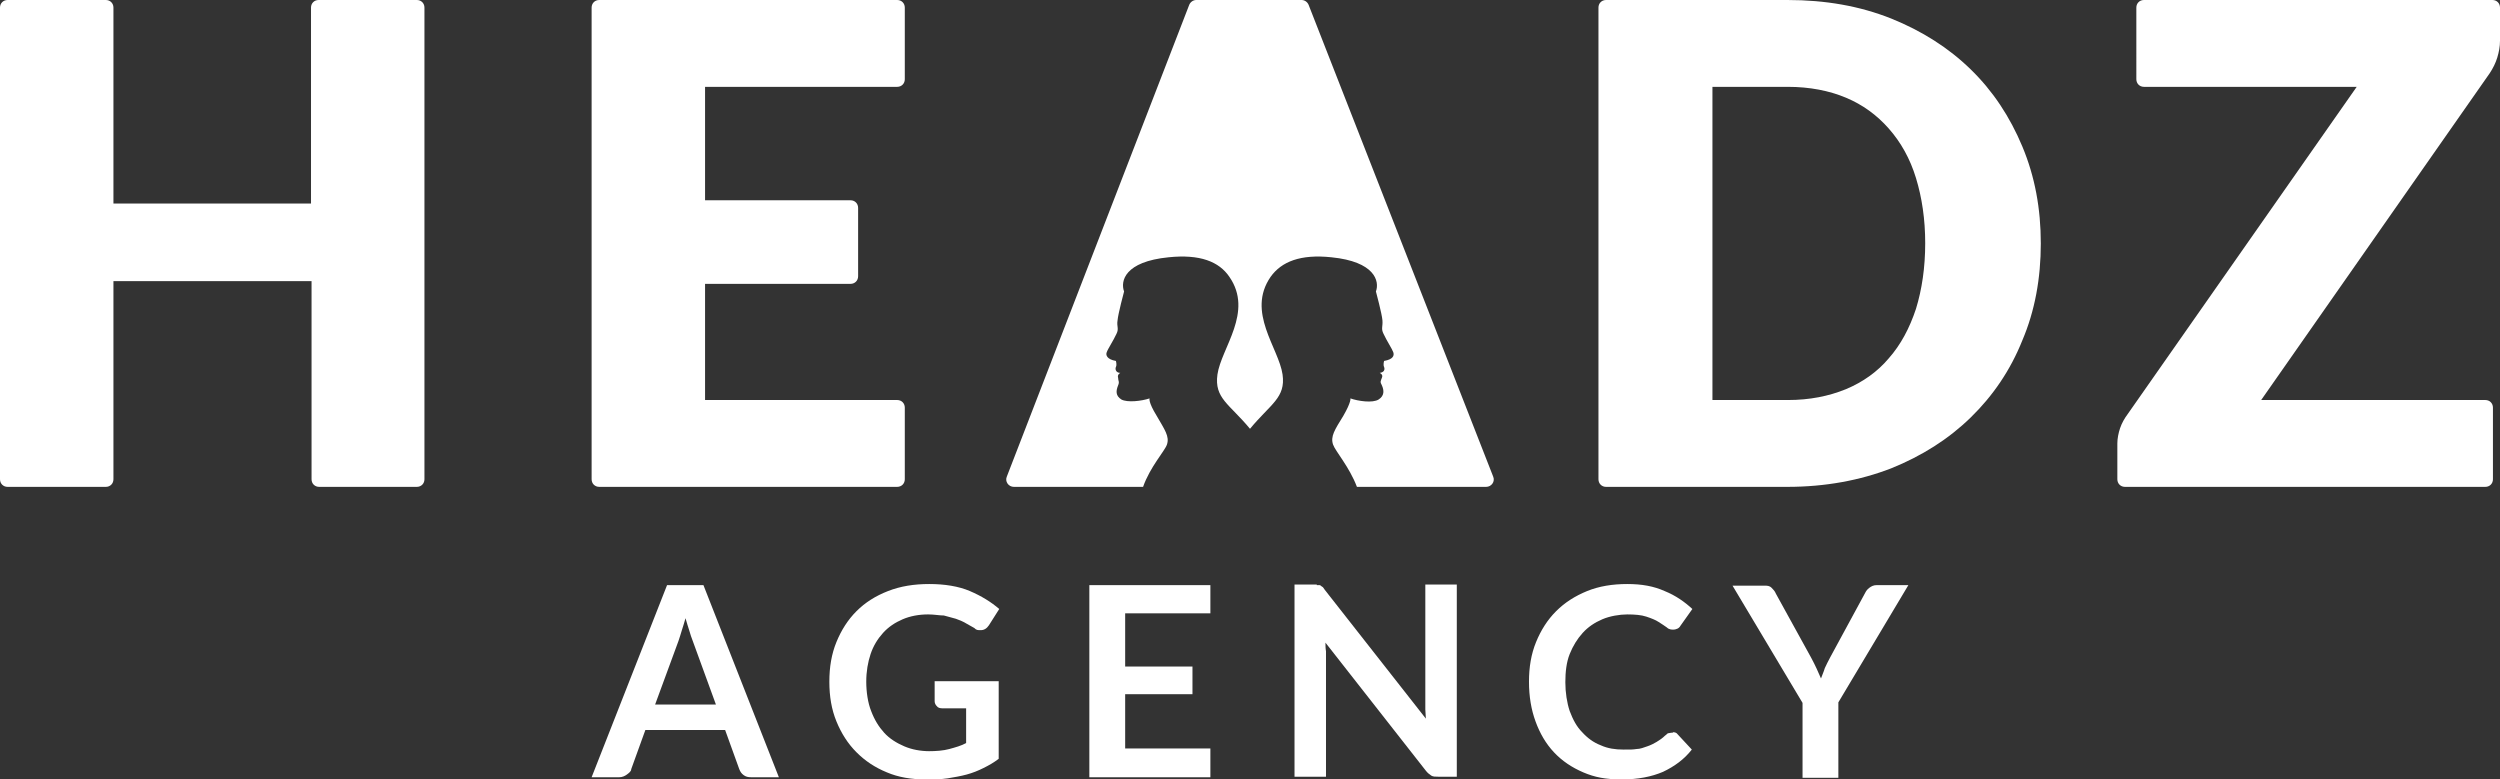
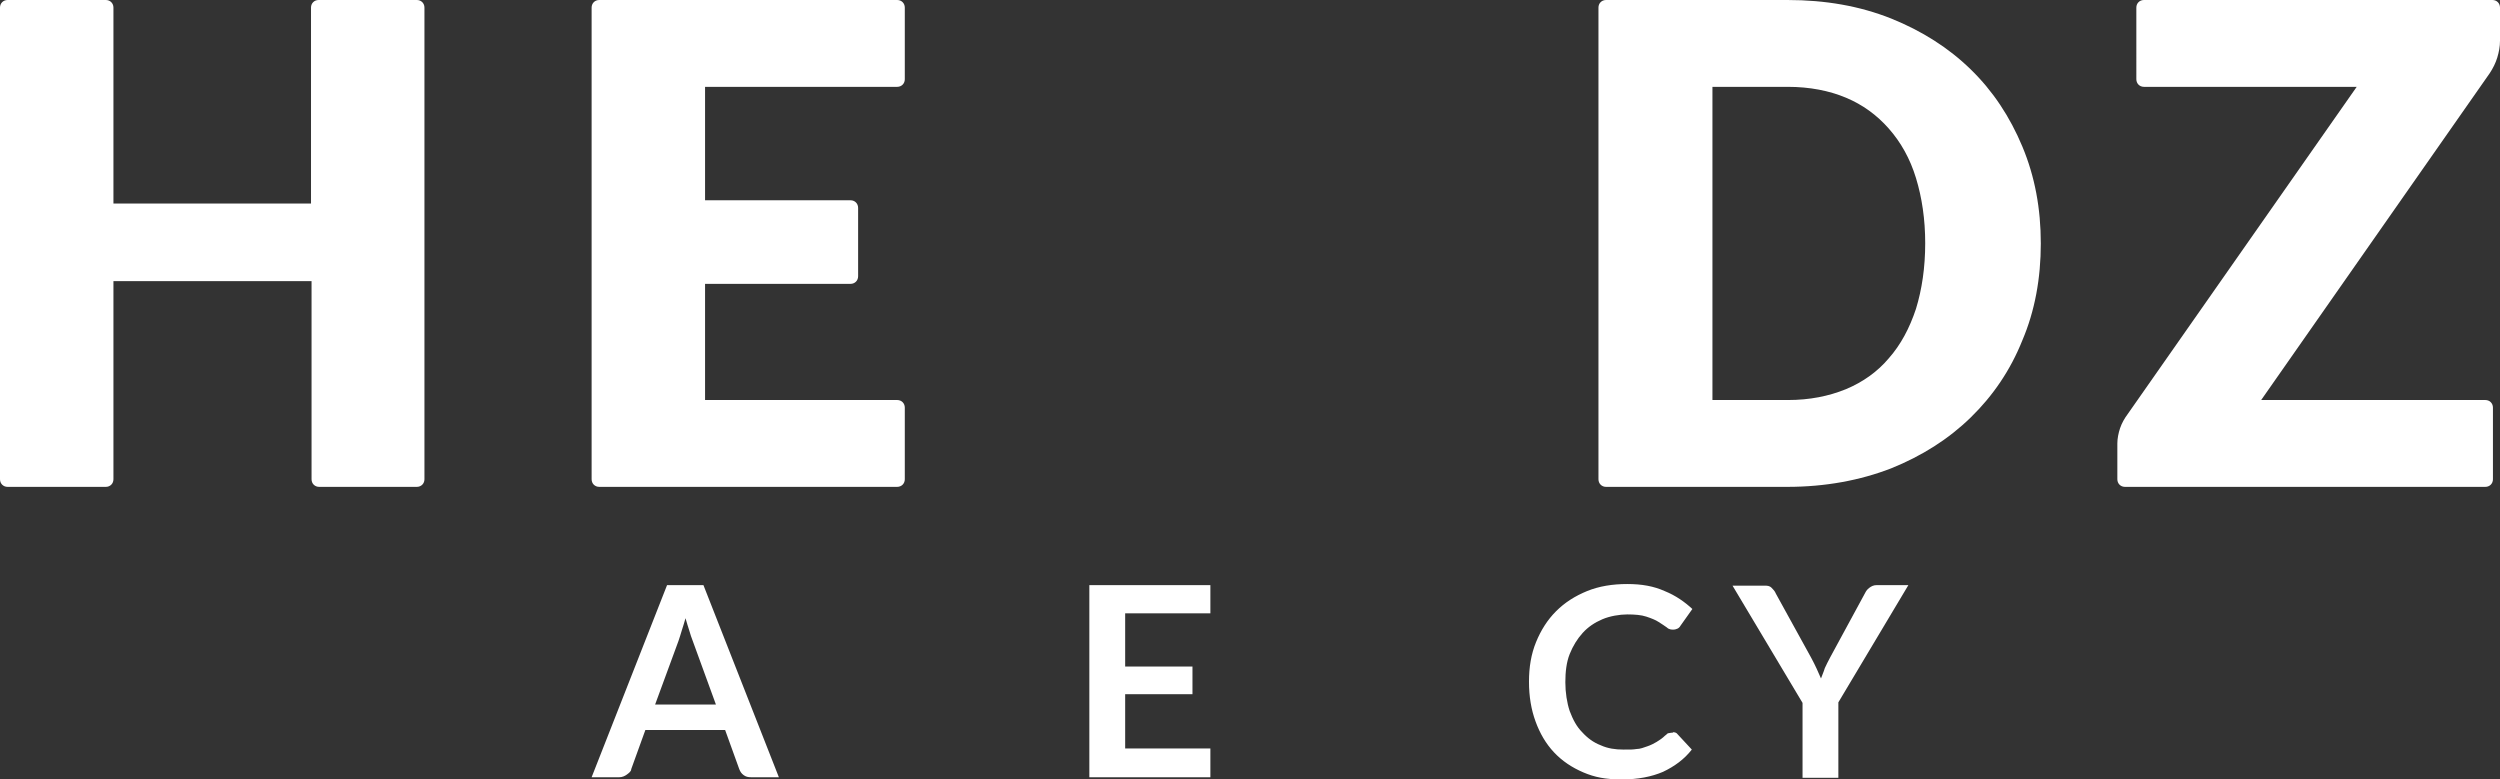
<svg xmlns="http://www.w3.org/2000/svg" id="Ebene_1" version="1.1" viewBox="0 0 460.6 143.6">
  <rect x="0" y="0" width="460.6" height="143.6" fill="#333333" stroke="none" />
  <defs>
    <style>
      .st0 {
        fill: #fff;
      }
    </style>
  </defs>
  <g>
    <path class="st0" d="M76.9,89.7h-18.1c-.8,0-1.4-.6-1.4-1.4v-36.5H20.9v36.5c0,.8-.6,1.4-1.4,1.4H1.4c-.8,0-1.4-.6-1.4-1.4V1.4C0,.6.6,0,1.4,0h18.1c.8,0,1.4.6,1.4,1.4v36.1h36.4V1.4c0-.8.6-1.4,1.4-1.4h18.1c.8,0,1.4.6,1.4,1.4v86.9c0,.8-.6,1.4-1.4,1.4h0Z" />
    <path class="st0" d="M166.7,1.4v13.2c0,.8-.6,1.4-1.4,1.4h-35.4v20.9h26.8c.8,0,1.4.6,1.4,1.4v12.6c0,.8-.6,1.4-1.4,1.4h-26.8v21.4h35.4c.8,0,1.4.6,1.4,1.4v13.2c0,.8-.6,1.4-1.4,1.4h-54.9c-.8,0-1.4-.6-1.4-1.4V1.4c0-.8.6-1.4,1.4-1.4h54.9c.8,0,1.4.6,1.4,1.4h0Z" />
    <path class="st0" d="M376,44.8c0,6.5-1.1,12.5-3.4,17.9-2.2,5.5-5.4,10.2-9.5,14.2s-9,7.1-14.7,9.4c-5.7,2.2-12.1,3.4-19.1,3.4h-33.4c-.8,0-1.4-.6-1.4-1.4V1.4c0-.8.6-1.4,1.4-1.4h33.4c7,0,13.3,1.1,19.1,3.4,5.7,2.3,10.6,5.4,14.7,9.4,4.1,4,7.2,8.7,9.5,14.2s3.4,11.4,3.4,17.9h0ZM354.7,44.8c0-4.4-.6-8.4-1.7-12-1.1-3.6-2.8-6.6-5-9.1s-4.8-4.4-7.9-5.7-6.7-2-10.7-2h-13.9v57.7h13.9c4,0,7.5-.7,10.7-2,3.1-1.3,5.8-3.2,7.9-5.7,2.2-2.5,3.8-5.5,5-9.1,1.1-3.6,1.7-7.6,1.7-12.1Z" />
    <path class="st0" d="M459.2,0c.8,0,1.4.6,1.4,1.4v6.1c0,1.1-.2,2.1-.5,3.1s-.8,2-1.4,2.9l-42.1,60.2h41.3c.8,0,1.4.6,1.4,1.4v13.2c0,.8-.6,1.4-1.4,1.4h-66.4c-.8,0-1.4-.6-1.4-1.4v-6.6c0-.9.2-1.9.5-2.8s.8-1.8,1.4-2.6l42.2-60.3h-39.2c-.8,0-1.4-.6-1.4-1.4V1.4c0-.8.6-1.4,1.4-1.4h64.3,0Z" />
  </g>
  <g>
    <path class="st0" d="M143.5,143.2h-5.1c-.6,0-1-.1-1.4-.4-.4-.3-.6-.6-.8-1.1l-2.6-7.2h-14.7l-2.6,7.2c0,.4-.4.7-.8,1s-.9.5-1.4.5h-5.1l13.9-35.4h6.7l13.9,35.4h0ZM120.6,129.8h11.3l-4.3-11.8c-.2-.5-.4-1.1-.6-1.8-.2-.7-.5-1.5-.7-2.3-.2.8-.5,1.6-.7,2.3-.2.7-.4,1.3-.6,1.9l-4.3,11.7h0Z" />
-     <path class="st0" d="M171,138.4c1.5,0,2.8-.1,3.9-.4s2.2-.6,3.1-1.1v-6.4h-4.4c-.4,0-.8-.1-1-.4-.2-.2-.4-.5-.4-.9v-3.7h11.8v14.3c-.9.7-1.8,1.2-2.8,1.7s-2,.9-3.1,1.2-2.3.5-3.5.7c-1.3.2-2.6.2-4.1.2-2.6,0-5-.4-7.1-1.3-2.2-.9-4-2.1-5.6-3.7s-2.8-3.5-3.7-5.7-1.3-4.6-1.3-7.3.4-5.1,1.3-7.3c.9-2.2,2.1-4.1,3.7-5.7,1.6-1.6,3.5-2.8,5.8-3.7,2.3-.9,4.8-1.3,7.6-1.3s5.4.4,7.5,1.3,3.9,2,5.4,3.3l-1.9,3c-.4.6-.9.9-1.5.9s-.8,0-1.2-.4c-.5-.3-1.1-.6-1.6-.9s-1.2-.6-1.8-.8c-.7-.2-1.4-.4-2.2-.6-.8,0-1.8-.2-2.9-.2-1.7,0-3.3.3-4.7.9s-2.6,1.4-3.6,2.5-1.8,2.4-2.3,3.9-.8,3.2-.8,5.1.3,3.9.9,5.4c.6,1.6,1.4,2.9,2.4,4s2.3,1.9,3.7,2.5,3,.9,4.7.9h-.3Z" />
    <path class="st0" d="M223,107.8v5.2h-15.7v9.8h12.4v5.1h-12.4v10h15.7v5.3h-22.3v-35.4s22.3,0,22.3,0Z" />
-     <path class="st0" d="M242.6,107.8c.2,0,.4,0,.5,0,.2,0,.3.2.5.3.1,0,.3.3.5.6l18.6,23.7c0-.6-.1-1.1-.1-1.7v-23h5.8v35.4h-3.4c-.5,0-1,0-1.3-.2s-.7-.5-1-.9l-18.5-23.6c0,.5,0,1,.1,1.6v23.1h-5.8v-35.4h4.2-.1Z" />
    <path class="st0" d="M308.2,134.9c.4,0,.7.1.9.4l2.6,2.8c-1.4,1.8-3.2,3.1-5.3,4.1-2.1.9-4.6,1.4-7.6,1.4s-5-.4-7.1-1.3-3.9-2.1-5.4-3.7c-1.5-1.6-2.6-3.5-3.4-5.7s-1.2-4.6-1.2-7.3.4-5.1,1.3-7.3c.9-2.2,2.1-4.1,3.7-5.7s3.5-2.8,5.7-3.7c2.2-.9,4.7-1.3,7.4-1.3s4.9.4,6.9,1.3c2,.8,3.7,2,5.1,3.3l-2.2,3.1c-.1.2-.3.4-.5.5s-.5.2-.8.2-.8,0-1.2-.4c-.4-.3-.9-.6-1.5-1s-1.4-.7-2.3-1-2.1-.4-3.5-.4-3.2.3-4.6.9-2.6,1.4-3.6,2.5-1.8,2.4-2.4,3.9-.8,3.3-.8,5.2.3,3.8.8,5.3c.6,1.6,1.3,2.9,2.3,3.9,1,1.1,2.1,1.9,3.4,2.4,1.3.6,2.7.8,4.2.8s1.7,0,2.4-.1c.7,0,1.4-.3,2-.5s1.2-.5,1.7-.8,1.1-.7,1.6-1.2c.2-.1.3-.3.5-.4.2,0,.4-.1.6-.1h.3Z" />
    <path class="st0" d="M338.7,129.5v13.8h-6.6v-13.8l-12.9-21.6h5.8c.6,0,1,0,1.4.4.3.3.6.6.8,1.1l6.5,11.8c.4.7.7,1.4,1,2s.5,1.2.8,1.8c.2-.6.5-1.2.7-1.9.3-.6.6-1.3,1-2l6.4-11.8c.2-.4.4-.7.8-1s.8-.5,1.4-.5h5.8l-12.9,21.6h0Z" />
  </g>
-   <path class="st0" d="M239.8,0h-19.4c-.6,0-1.1.4-1.3.9l-33.6,86.9c-.4.9.3,1.9,1.3,1.9h23.8c1.3-3.7,4-6.6,4.4-7.8.5-1.5-.4-2.7-1.9-5.3-1.6-2.6-1.3-3.2-1.3-3.2-1.5.5-4.1.8-5.2.2-1.1-.7-1-1.6-.6-2.6.3-.7,0-.8,0-1.4-.2-.6.4-.9.4-.9-.8,0-1-.7-.8-1.1s0-1.1,0-1.1c-1.7-.3-1.9-1.1-1.7-1.6.2-.6,1.2-2.1,1.8-3.4.5-1,0-1.3.2-2.5.1-1.2,1.2-5.3,1.2-5.3-.7-1.9.1-5.5,8.2-6.3,5.8-.6,9.3.8,11.2,3.6,4.5,6.5-1.5,13.1-2.2,18-.6,4.4,2.2,5.4,6,10h0c3.8-4.6,6.6-5.7,6-10-.7-4.9-6.7-11.5-2.2-18,2-2.8,5.5-4.2,11.2-3.6,8,.8,8.9,4.4,8.2,6.3,0,0,1.1,4.1,1.2,5.3.1,1.2-.3,1.5.2,2.5.6,1.3,1.6,2.8,1.8,3.4s0,1.3-1.7,1.6c0,0-.2.7,0,1.1.2.5,0,1-.8,1.1,0,0,.7.3.4.9-.2.6-.4.7,0,1.4.4.9.5,1.9-.6,2.6s-3.8.3-5.2-.2c0,0,.2.6-1.3,3.2-1.6,2.6-2.4,3.8-1.9,5.3.4,1.2,3,4.1,4.4,7.8h23.8c1,0,1.7-1,1.3-1.9L241.1.9c-.2-.5-.7-.9-1.3-.9Z" />
</svg>